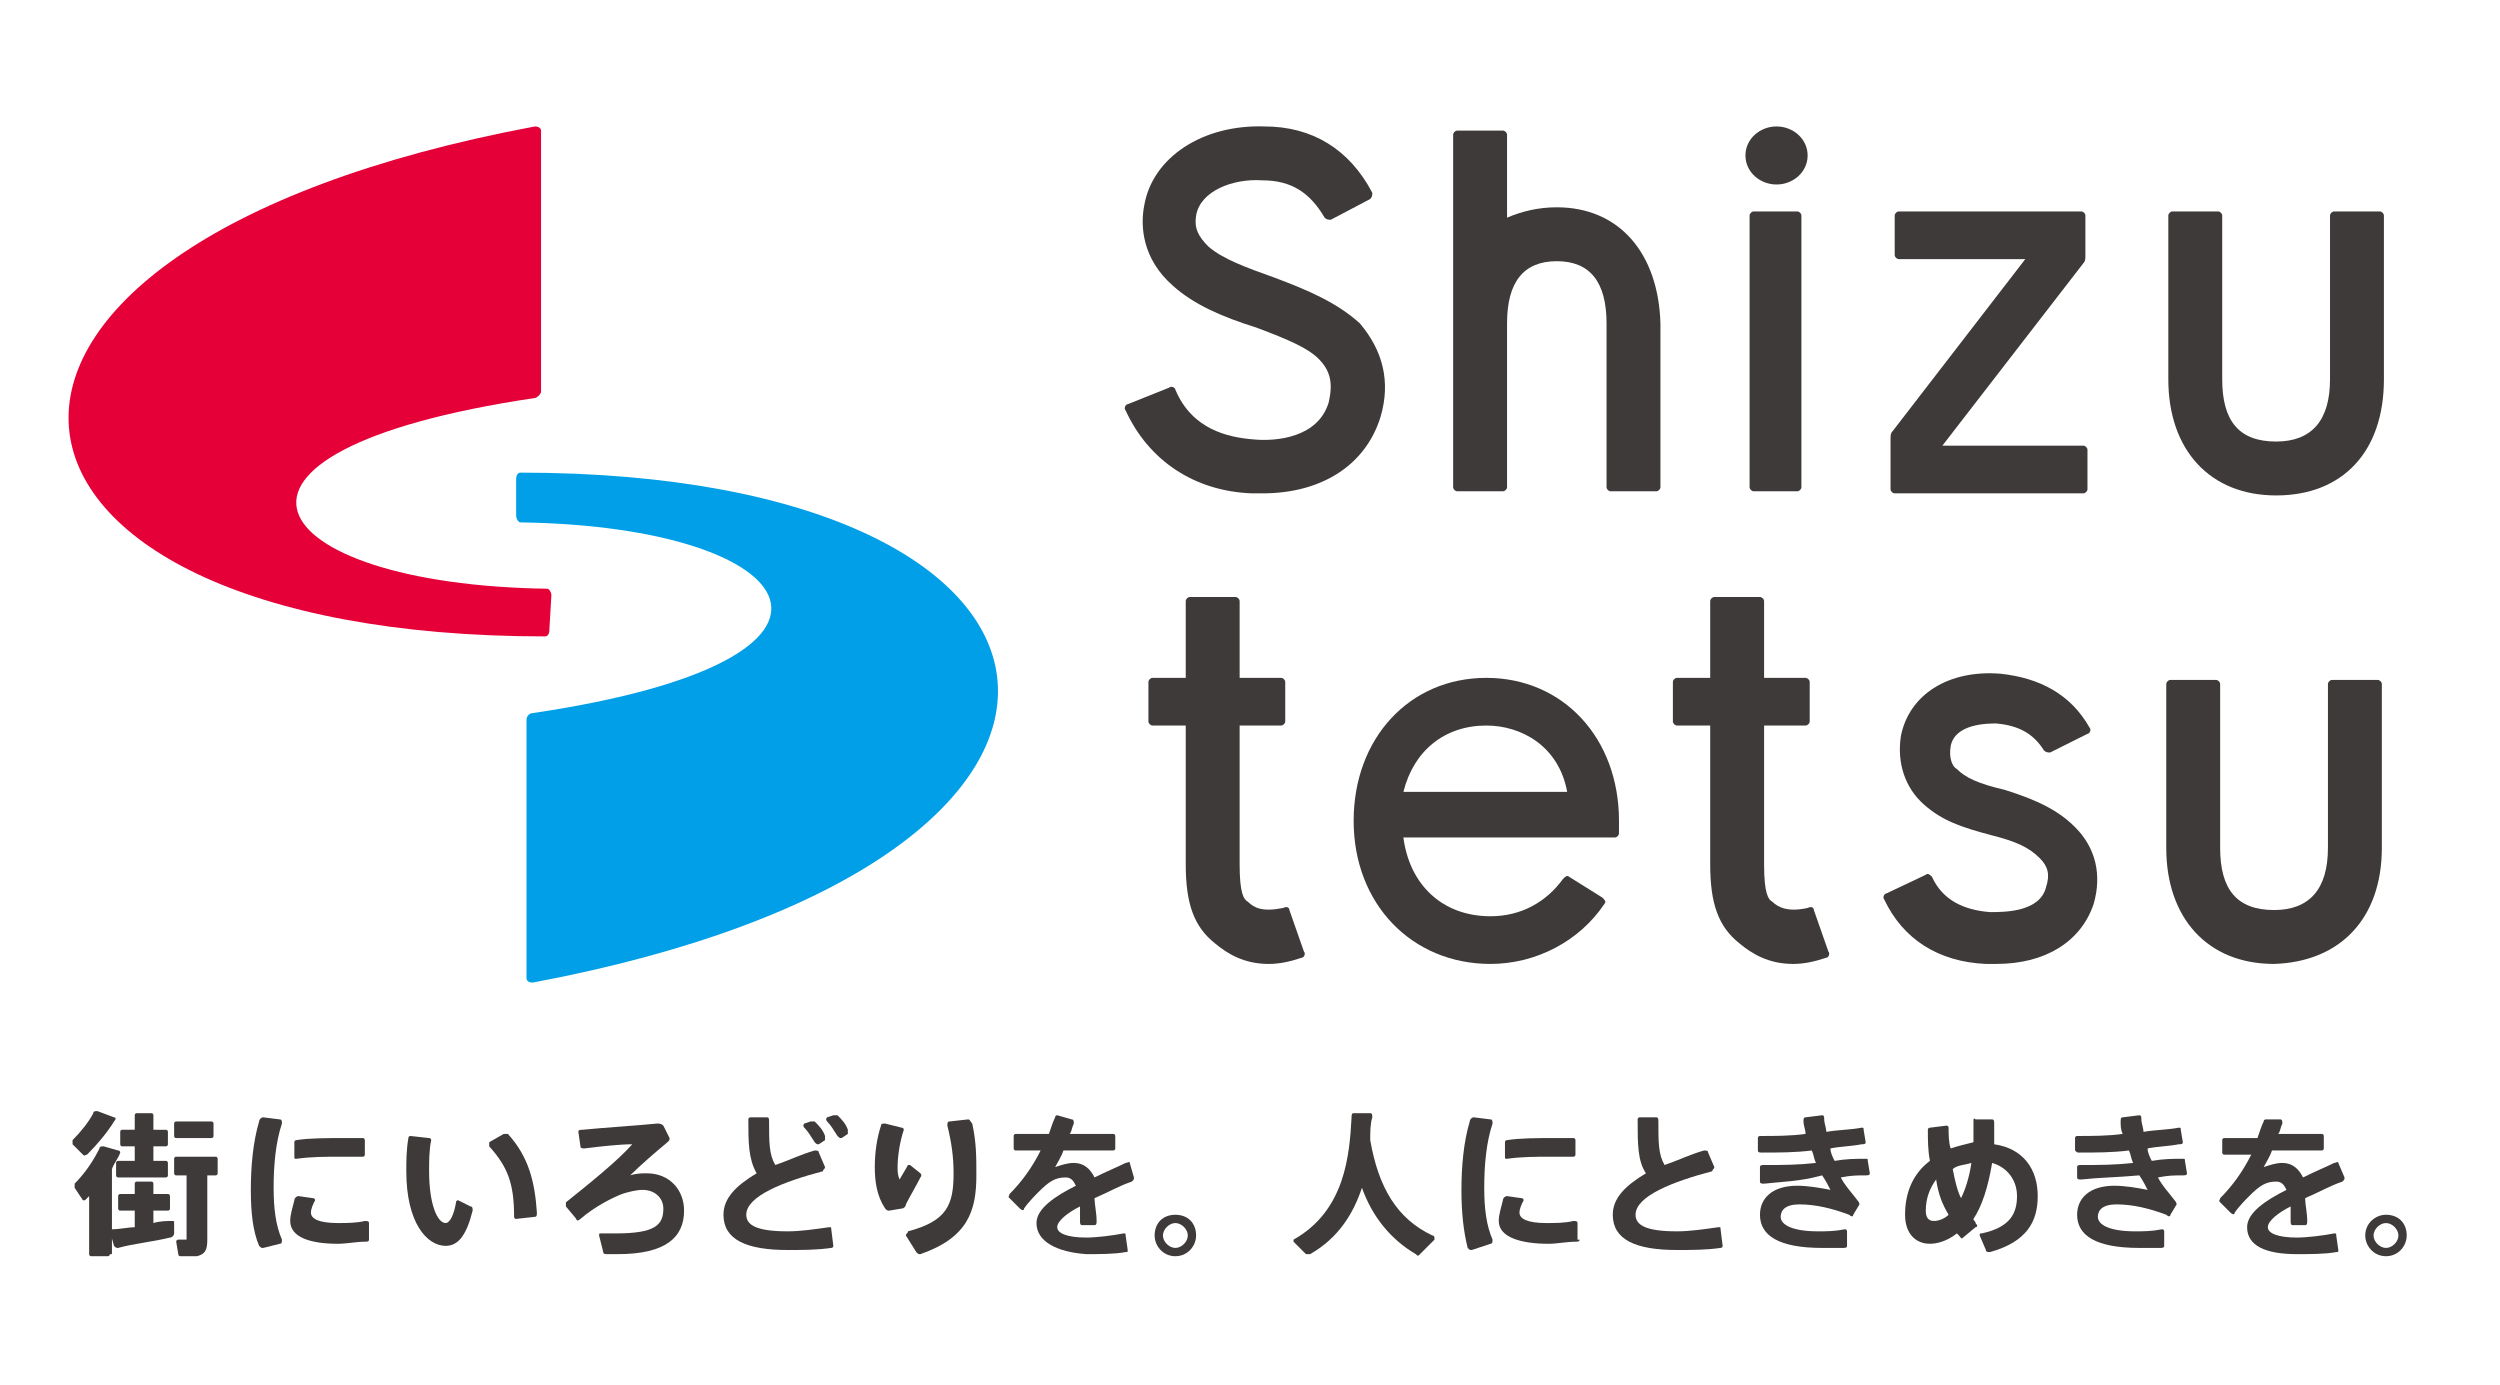
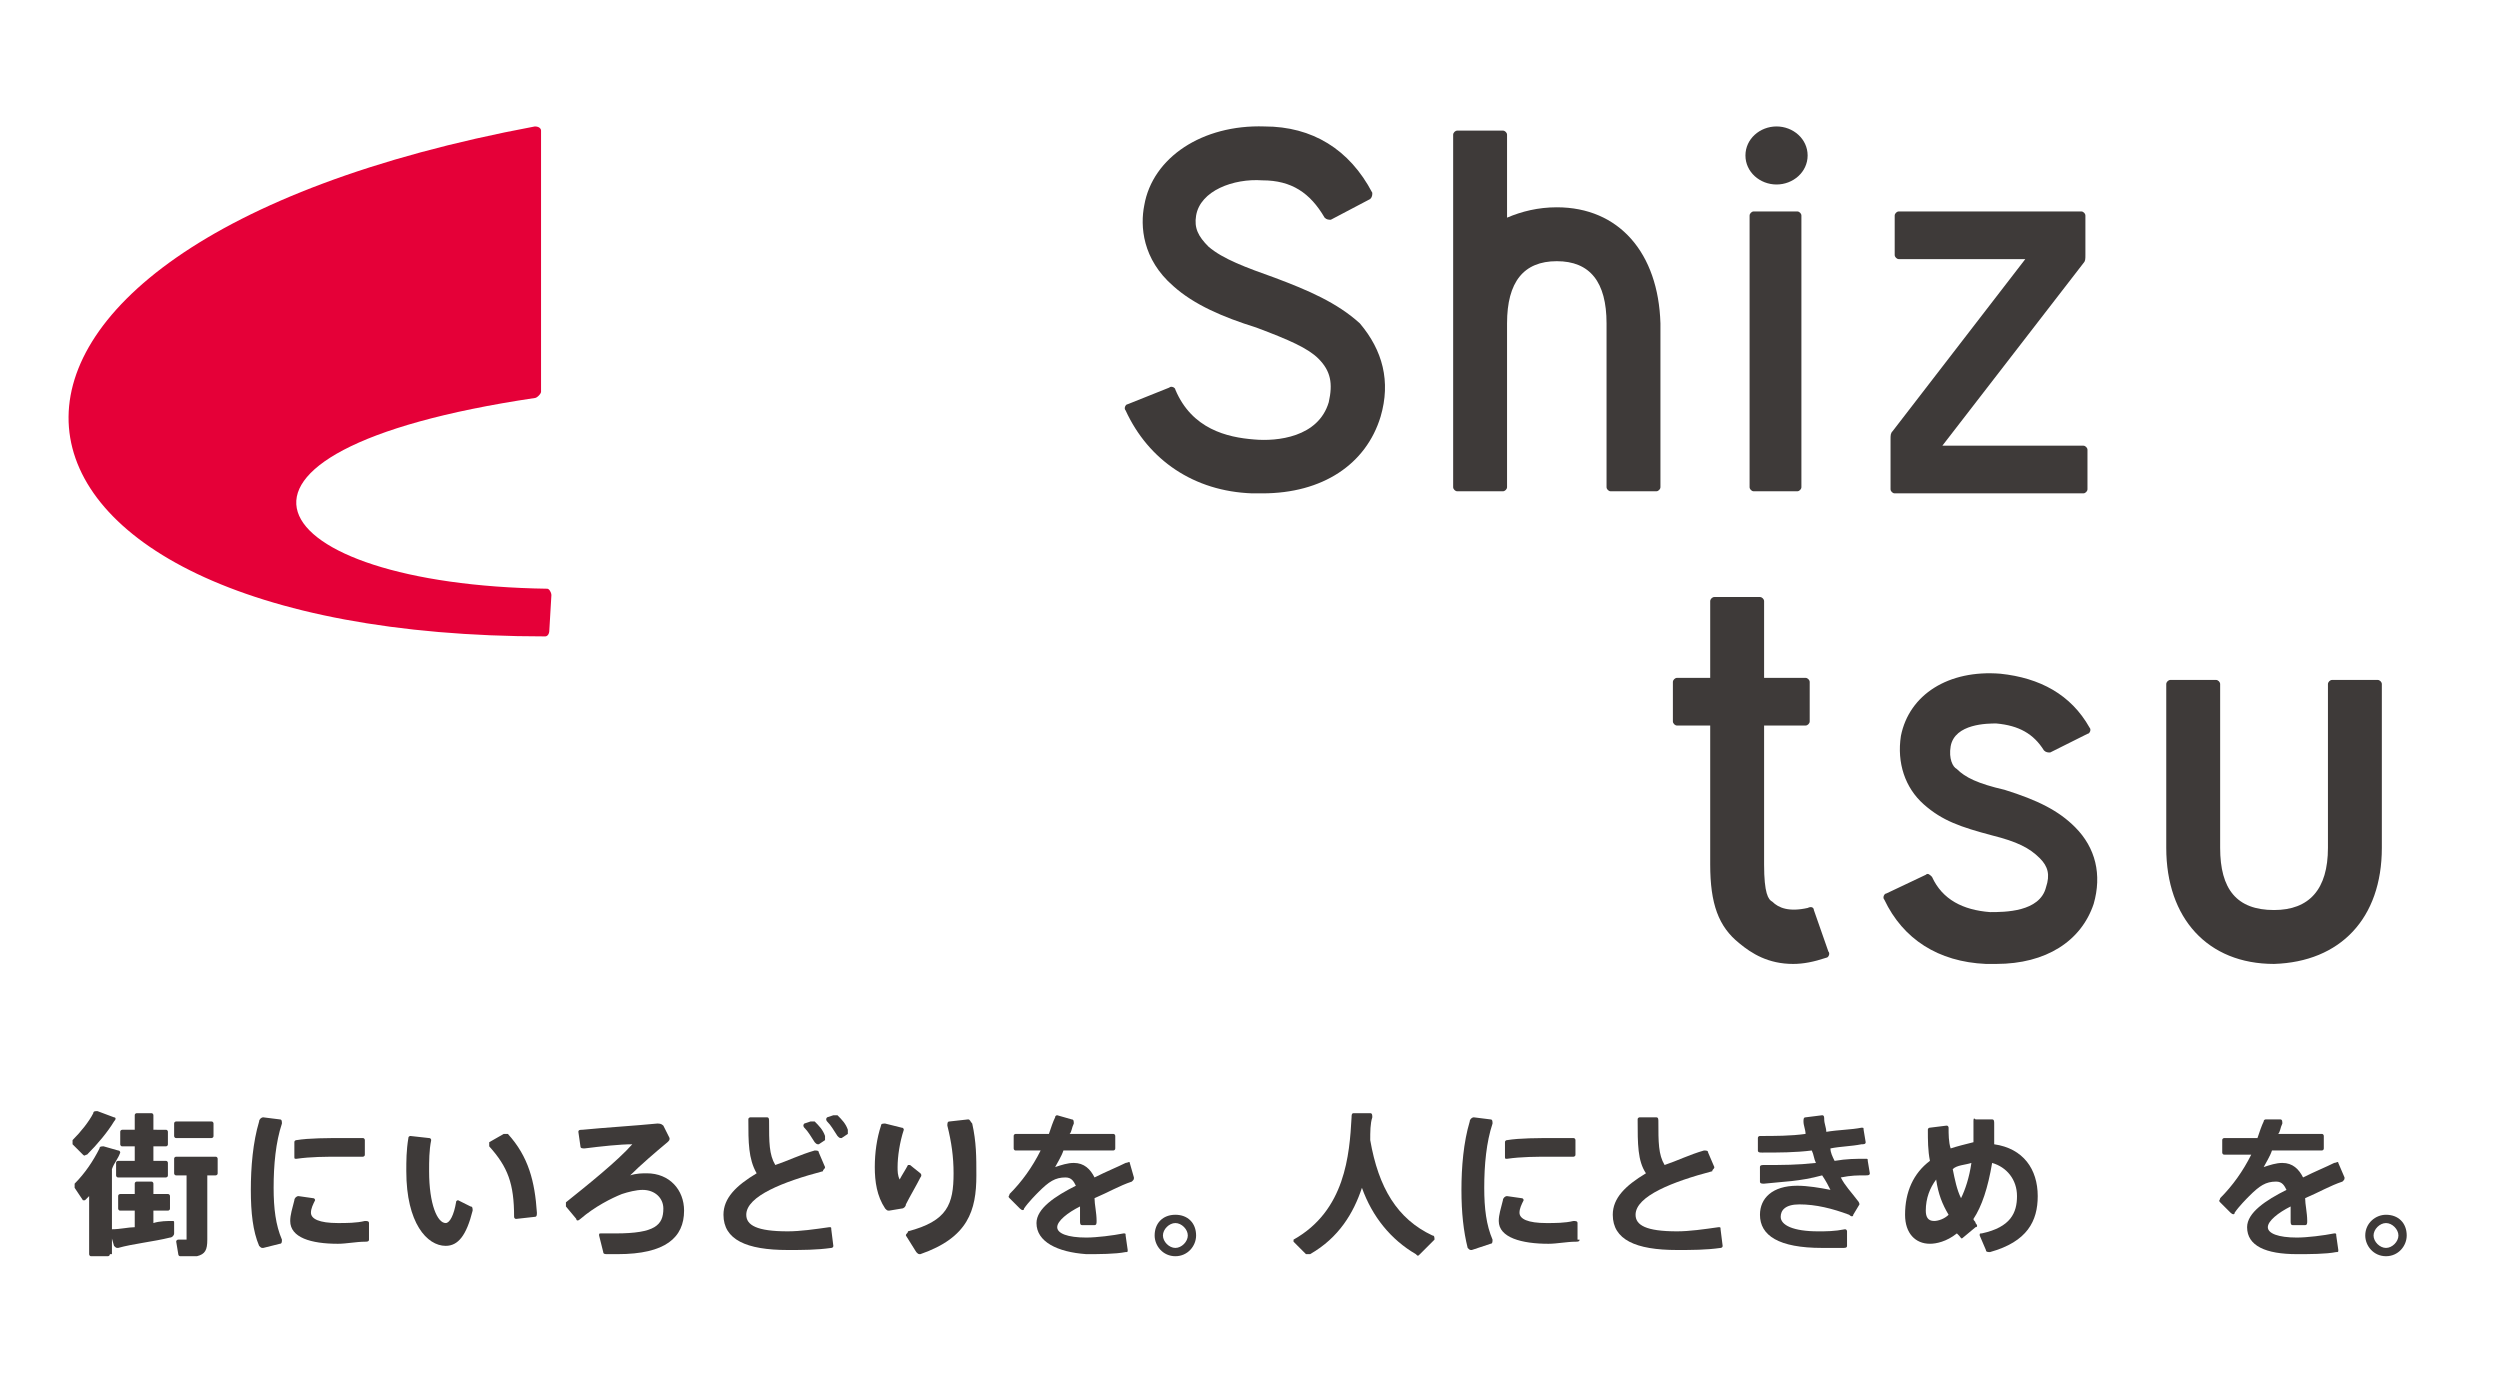
<svg xmlns="http://www.w3.org/2000/svg" version="1.1" id="レイヤー_1" x="0px" y="0px" viewBox="0 0 120.6 66.8" style="enable-background:new 0 0 120.6 66.8;" xml:space="preserve">
  <style type="text/css">
	.st0{fill:#E50038;}
	.st1{fill:#009FE8;}
	.st2{fill:#3E3A39;}
</style>
  <g>
    <g>
      <g>
        <path class="st0" d="M26.6,28.7c0-0.1-0.1-0.3-0.2-0.3c-13.8-0.2-18.1-6.6-0.6-9.2c0.1,0,0.3-0.2,0.3-0.3V6.3     c0-0.1-0.1-0.2-0.3-0.2C-5.7,12-2.8,30.7,26.3,30.7c0.1,0,0.2-0.1,0.2-0.3L26.6,28.7z" />
      </g>
      <g>
        <g>
          <g>
-             <path class="st1" d="M24.9,24.9c0,0.1,0.1,0.3,0.2,0.3c13.8,0.2,18.1,6.6,0.6,9.2c-0.2,0-0.3,0.2-0.3,0.3v12.5       c0,0.1,0.1,0.2,0.3,0.2c31.4-5.9,28.6-24.6-0.6-24.6c-0.1,0-0.2,0.1-0.2,0.3L24.9,24.9z" />
-           </g>
+             </g>
        </g>
      </g>
      <g>
        <g>
          <g>
            <g>
              <path class="st2" d="M5.3,60.5c0,0.1-0.1,0.1-0.1,0.1H4.4c-0.1,0-0.1-0.1-0.1-0.1v-2.8c-0.1,0.1-0.2,0.2-0.2,0.2        c0,0-0.1,0-0.1,0l-0.4-0.6c0-0.1,0-0.1,0-0.2c0.5-0.5,0.9-1.1,1.2-1.7c0-0.1,0.1-0.1,0.2-0.1l0.7,0.2c0.1,0,0.1,0.1,0.1,0.1        c-0.1,0.3-0.3,0.5-0.4,0.8V60.5z M5.5,53.9c0.1,0,0.1,0.1,0,0.2c-0.3,0.5-0.8,1.1-1.3,1.6c-0.1,0-0.1,0.1-0.2,0l-0.5-0.5        c0,0,0-0.1,0-0.2c0.4-0.4,0.8-0.9,1-1.3c0-0.1,0.1-0.1,0.2-0.1L5.5,53.9z M6.5,59.2v-0.8H5.8c-0.1,0-0.1-0.1-0.1-0.1v-0.6        c0-0.1,0.1-0.1,0.1-0.1h0.7v-0.5c0-0.1,0.1-0.1,0.1-0.1h0.7c0.1,0,0.1,0.1,0.1,0.1v0.5h0.7c0.1,0,0.1,0.1,0.1,0.1v0.6        c0,0.1-0.1,0.1-0.1,0.1H7.4V59c0.3-0.1,0.7-0.1,0.9-0.1c0.1,0,0.1,0,0.1,0.1c0,0.1,0,0.2,0,0.5c0,0.1-0.1,0.2-0.2,0.2        c-0.8,0.2-1.8,0.3-2.5,0.5c-0.1,0-0.1,0-0.2-0.1l-0.2-0.7c0-0.1,0-0.1,0.1-0.1C5.8,59.3,6.2,59.2,6.5,59.2z M6.5,56v-0.7H5.9        c-0.1,0-0.1-0.1-0.1-0.1v-0.6c0-0.1,0.1-0.1,0.1-0.1h0.6v-0.7c0-0.1,0.1-0.1,0.1-0.1h0.7c0.1,0,0.1,0.1,0.1,0.1v0.7H8        c0.1,0,0.1,0.1,0.1,0.1v0.6c0,0.1-0.1,0.1-0.1,0.1H7.4V56H8c0.1,0,0.1,0.1,0.1,0.1v0.6c0,0.1-0.1,0.1-0.1,0.1H5.7        c-0.1,0-0.1-0.1-0.1-0.1v-0.6C5.6,56,5.7,56,5.7,56H6.5z M10,59.8c0,0.5-0.1,0.7-0.5,0.8c-0.2,0-0.5,0-0.8,0        c-0.1,0-0.1-0.1-0.1-0.1l-0.1-0.6c0-0.1,0.1-0.1,0.1-0.1c0.1,0,0.3,0,0.4,0C9,59.7,9,59.7,9,59.6v-2.9H8.5        c-0.1,0-0.1-0.1-0.1-0.1v-0.7c0-0.1,0.1-0.1,0.1-0.1h1.9c0.1,0,0.1,0.1,0.1,0.1v0.7c0,0.1-0.1,0.1-0.1,0.1H10V59.8z         M10.2,54.1c0.1,0,0.1,0.1,0.1,0.1v0.6c0,0.1-0.1,0.1-0.1,0.1H8.5c-0.1,0-0.1-0.1-0.1-0.1v-0.6c0-0.1,0.1-0.1,0.1-0.1H10.2z" />
            </g>
            <g>
              <path class="st2" d="M12.1,57.4c0-1.1,0.1-2.3,0.4-3.3c0-0.1,0.1-0.2,0.2-0.2l0.8,0.1c0.1,0,0.1,0.1,0.1,0.2        c-0.3,0.9-0.4,2-0.4,3.1c0,1,0.1,1.8,0.4,2.5c0,0.1,0,0.2-0.1,0.2l-0.8,0.2c-0.1,0-0.1,0-0.2-0.1        C12.2,59.4,12.1,58.5,12.1,57.4L12.1,57.4z M17.8,59.8c0,0.1-0.1,0.1-0.2,0.1c-0.4,0-0.9,0.1-1.3,0.1C15,60,14,59.7,14,58.9        c0-0.3,0.1-0.6,0.2-1c0-0.1,0.1-0.2,0.2-0.2l0.7,0.1c0.1,0,0.1,0.1,0.1,0.1c-0.1,0.2-0.2,0.4-0.2,0.6c0,0.3,0.4,0.5,1.3,0.5        c0.4,0,0.9,0,1.3-0.1c0.1,0,0.2,0,0.2,0.1V59.8z M16.6,54.9c0.3,0,0.6,0,0.9,0c0.1,0,0.1,0.1,0.1,0.1l0,0.7        c0,0.1-0.1,0.1-0.1,0.1c-0.3,0-0.7,0-1.1,0c-0.7,0-1.4,0-2.1,0.1c-0.1,0-0.1,0-0.1-0.1l0-0.7c0-0.1,0.1-0.1,0.1-0.1        C14.9,54.9,15.8,54.9,16.6,54.9L16.6,54.9z" />
            </g>
            <g>
              <path class="st2" d="M20.7,54.9c0.1,0,0.1,0.1,0.1,0.1c-0.1,0.5-0.1,1-0.1,1.5c0,1.6,0.4,2.5,0.8,2.5c0.2,0,0.4-0.4,0.5-1        c0-0.1,0.1-0.1,0.1-0.1l0.6,0.3c0.1,0,0.1,0.1,0.1,0.2c-0.3,1.2-0.7,1.7-1.3,1.7c-0.9,0-1.9-1.1-1.9-3.6c0-0.5,0-1,0.1-1.6        c0-0.1,0.1-0.1,0.1-0.1L20.7,54.9z M24.3,54.7c0.1,0,0.2,0,0.2,0c1,1.1,1.3,2.3,1.4,3.8c0,0.1,0,0.2-0.1,0.2l-0.9,0.1        c-0.1,0-0.1-0.1-0.1-0.1c0-1.6-0.3-2.4-1.2-3.4c0,0,0-0.1,0-0.2L24.3,54.7z" />
            </g>
            <g>
              <path class="st2" d="M31.7,54.2c0.1,0,0.2,0,0.3,0.1l0.3,0.6c0,0.1,0,0.1-0.1,0.2c-0.6,0.5-1.3,1.1-1.8,1.6        c0.3-0.1,0.6-0.1,0.8-0.1c1.1,0,1.8,0.8,1.8,1.8c0,1.3-0.9,2.1-3.2,2.1c-0.1,0-0.3,0-0.5,0c-0.1,0-0.2,0-0.2-0.1l-0.2-0.8        c0-0.1,0-0.1,0.1-0.1c0.3,0,0.5,0,0.7,0c1.9,0,2.3-0.4,2.3-1.2c0-0.5-0.4-0.9-1-0.9c-0.3,0-0.7,0.1-1,0.2        c-0.5,0.2-1.3,0.6-2,1.2c-0.1,0.1-0.2,0.1-0.2,0l-0.5-0.6c0,0,0-0.1,0-0.2c1-0.8,2.5-2,3.2-2.8c-0.6,0-1.5,0.1-2.3,0.2        c-0.1,0-0.2,0-0.2-0.1l-0.1-0.7c0-0.1,0.1-0.1,0.2-0.1C29.1,54.4,30.7,54.3,31.7,54.2z" />
            </g>
            <g>
              <path class="st2" d="M39.8,56.3c0,0.1-0.1,0.1-0.1,0.2C37.8,57,36,57.7,36,58.6c0,0.5,0.5,0.8,2,0.8c0.6,0,1.3-0.1,2-0.2        c0.1,0,0.1,0,0.1,0.1l0.1,0.8c0,0.1-0.1,0.1-0.1,0.1c-0.7,0.1-1.4,0.1-2.1,0.1c-2,0-3.1-0.5-3.1-1.7c0-0.8,0.6-1.4,1.6-2        c-0.4-0.7-0.4-1.5-0.4-2.6c0-0.1,0.1-0.1,0.1-0.1h0.8c0.1,0,0.1,0.1,0.1,0.2c0,1,0,1.6,0.3,2.1c0.6-0.2,1.2-0.5,1.9-0.7        c0.1,0,0.2,0,0.2,0.1L39.8,56.3z M39.1,54.1c0.1,0,0.2,0,0.2,0c0.2,0.2,0.4,0.4,0.5,0.7c0,0.1,0,0.1,0,0.2l-0.3,0.2        c-0.1,0-0.1,0-0.2-0.1c-0.2-0.3-0.3-0.5-0.5-0.7c0,0-0.1-0.1,0-0.2L39.1,54.1z M40.2,53.8c0.1,0,0.2,0,0.2,0        c0.2,0.2,0.4,0.4,0.5,0.7c0,0.1,0,0.1,0,0.2l-0.3,0.2c-0.1,0-0.1,0-0.2-0.1c-0.2-0.3-0.3-0.5-0.5-0.7c0,0-0.1-0.1,0-0.2        L40.2,53.8z" />
            </g>
            <g>
              <path class="st2" d="M42.2,56.3c0-0.7,0.1-1.4,0.3-2c0-0.1,0.1-0.1,0.2-0.1l0.8,0.2c0.1,0,0.1,0.1,0.1,0.1        c-0.2,0.6-0.3,1.3-0.3,1.8c0,0.2,0,0.4,0.1,0.6c0.1-0.2,0.3-0.5,0.4-0.7c0,0,0.1,0,0.1,0l0.5,0.4c0.1,0.1,0,0.2,0,0.2        c-0.2,0.4-0.5,0.9-0.7,1.3c0,0.1-0.1,0.2-0.2,0.2l-0.6,0.1c-0.1,0-0.1,0-0.2-0.1C42.3,57.7,42.2,57,42.2,56.3L42.2,56.3z         M46.7,54c0.1,0,0.1,0.1,0.2,0.2c0.2,0.9,0.2,1.6,0.2,2.5c0,1.7-0.4,3-2.7,3.8c-0.1,0-0.1,0-0.2-0.1l-0.5-0.8        c0-0.1,0.1-0.1,0.1-0.2c1.9-0.5,2.2-1.3,2.2-2.8c0-0.8-0.1-1.5-0.3-2.3c0-0.1,0-0.2,0.1-0.2L46.7,54z" />
            </g>
            <g>
              <path class="st2" d="M54.7,56.8c0,0.1,0,0.1-0.1,0.2c-0.6,0.2-1.1,0.5-1.8,0.8c0,0.3,0.1,0.7,0.1,1.1c0,0.1,0,0.2-0.1,0.2        h-0.6c-0.1,0-0.1-0.1-0.1-0.2c0-0.3,0-0.6,0-0.7c-0.6,0.3-1.1,0.7-1.1,1c0,0.3,0.5,0.5,1.4,0.5c0.5,0,1.3-0.1,1.8-0.2        c0.1,0,0.1,0,0.1,0.1l0.1,0.7c0,0.1,0,0.1-0.1,0.1c-0.5,0.1-1.3,0.1-1.9,0.1C51,60.4,50,59.9,50,59c0-0.7,0.9-1.3,1.9-1.8        c-0.1-0.2-0.2-0.4-0.5-0.4c-0.5,0-0.8,0.2-1.3,0.7c-0.1,0.1-0.5,0.5-0.7,0.8c0,0.1-0.1,0.1-0.2,0l-0.5-0.5        c-0.1-0.1,0-0.1,0-0.2c0.6-0.6,1.1-1.3,1.5-2.1H49c-0.1,0-0.1-0.1-0.1-0.1v-0.6c0-0.1,0.1-0.1,0.1-0.1h1.6        c0.1-0.3,0.2-0.6,0.3-0.8c0-0.1,0.1-0.1,0.1-0.1l0.7,0.2c0.1,0,0.1,0.1,0.1,0.2c-0.1,0.2-0.1,0.4-0.2,0.5h2.1        c0.1,0,0.1,0.1,0.1,0.1v0.6c0,0.1-0.1,0.1-0.1,0.1h-2.4c-0.1,0.3-0.3,0.6-0.4,0.8c0.3-0.1,0.6-0.2,0.9-0.2        c0.5,0,0.8,0.3,1,0.7c0.6-0.3,1.1-0.5,1.5-0.7c0.1,0,0.2-0.1,0.2,0L54.7,56.8z" />
            </g>
            <g>
              <path class="st2" d="M57.7,59.6c0,0.5-0.4,1-1,1c-0.6,0-1-0.5-1-1c0-0.6,0.4-1,1-1C57.3,58.6,57.7,59,57.7,59.6L57.7,59.6z         M56.1,59.6c0,0.3,0.3,0.6,0.6,0.6c0.3,0,0.6-0.3,0.6-0.6c0-0.3-0.3-0.6-0.6-0.6C56.4,59,56.1,59.3,56.1,59.6L56.1,59.6z" />
            </g>
            <g>
              <path class="st2" d="M66.1,55c0.4,2.3,1.3,3.8,3,4.6c0.1,0,0.1,0.1,0.1,0.2l-0.7,0.7c-0.1,0.1-0.1,0.1-0.2,0        c-1.2-0.7-2.1-1.8-2.6-3.2c-0.4,1.2-1.1,2.4-2.5,3.2c-0.1,0-0.2,0-0.2,0l-0.6-0.6c0,0,0-0.1,0-0.1c2.5-1.4,2.7-4.1,2.8-5.9        c0-0.1,0-0.2,0.1-0.2l0.8,0c0.1,0,0.1,0.1,0.1,0.2C66.1,54.2,66.1,54.6,66.1,55z" />
            </g>
            <g>
              <path class="st2" d="M70.5,57.4c0-1.1,0.1-2.3,0.4-3.3c0-0.1,0.1-0.2,0.2-0.2l0.8,0.1c0.1,0,0.1,0.1,0.1,0.2        c-0.3,0.9-0.4,2-0.4,3.1c0,1,0.1,1.8,0.4,2.5c0,0.1,0,0.2-0.1,0.2L71,60.3c-0.1,0-0.1,0-0.2-0.1        C70.6,59.4,70.5,58.5,70.5,57.4L70.5,57.4z M76.2,59.8c0,0.1-0.1,0.1-0.2,0.1c-0.4,0-0.9,0.1-1.3,0.1c-1.3,0-2.4-0.3-2.4-1.1        c0-0.3,0.1-0.6,0.2-1c0-0.1,0.1-0.2,0.2-0.2l0.7,0.1c0.1,0,0.1,0.1,0.1,0.1c-0.1,0.2-0.2,0.4-0.2,0.6c0,0.3,0.4,0.5,1.3,0.5        c0.4,0,0.9,0,1.3-0.1c0.1,0,0.2,0,0.2,0.1V59.8z M75,54.9c0.3,0,0.6,0,0.9,0c0.1,0,0.1,0.1,0.1,0.1l0,0.7        c0,0.1-0.1,0.1-0.1,0.1c-0.3,0-0.7,0-1.1,0c-0.7,0-1.4,0-2.1,0.1c-0.1,0-0.1,0-0.1-0.1l0-0.7c0-0.1,0.1-0.1,0.1-0.1        C73.3,54.9,74.2,54.9,75,54.9L75,54.9z" />
            </g>
            <g>
              <path class="st2" d="M82.7,56.3c0,0.1-0.1,0.1-0.1,0.2c-1.9,0.5-3.7,1.2-3.7,2.1c0,0.5,0.5,0.8,2,0.8c0.6,0,1.3-0.1,2-0.2        c0.1,0,0.1,0,0.1,0.1l0.1,0.8c0,0.1-0.1,0.1-0.1,0.1c-0.7,0.1-1.4,0.1-2.1,0.1c-2,0-3.1-0.5-3.1-1.7c0-0.8,0.6-1.4,1.6-2        C79,56,79,55.2,79,54c0-0.1,0.1-0.1,0.1-0.1h0.8c0.1,0,0.1,0.1,0.1,0.2c0,1,0,1.6,0.3,2.1c0.6-0.2,1.2-0.5,1.9-0.7        c0.1,0,0.2,0,0.2,0.1L82.7,56.3z" />
            </g>
            <g>
              <path class="st2" d="M84.9,56.3c0-0.1,0.1-0.1,0.2-0.1c0.9,0,1.6,0,2.5-0.1c-0.1-0.2-0.1-0.4-0.2-0.6        c-0.8,0.1-1.6,0.1-2.4,0.1c-0.1,0-0.2,0-0.2-0.1l0-0.6c0-0.1,0.1-0.1,0.1-0.1c0.7,0,1.5,0,2.2-0.1c0-0.2-0.1-0.4-0.1-0.6        c0-0.1,0-0.2,0.1-0.2l0.8-0.1c0.1,0,0.1,0.1,0.1,0.2c0,0.2,0.1,0.4,0.1,0.6c0.6-0.1,1.2-0.1,1.7-0.2c0.1,0,0.1,0,0.1,0.1        l0.1,0.6c0,0.1-0.1,0.1-0.2,0.1c-0.5,0.1-1,0.1-1.5,0.2c0,0.2,0.1,0.4,0.2,0.6c0.6-0.1,1-0.1,1.5-0.1c0.1,0,0.1,0,0.1,0.1        l0.1,0.6c0,0.1-0.1,0.1-0.2,0.1c-0.4,0-0.7,0-1.2,0.1c0.2,0.4,0.5,0.7,0.8,1.1c0.1,0.1,0.1,0.2,0.1,0.2l-0.3,0.5        c0,0.1-0.1,0.1-0.2,0c-0.8-0.3-1.6-0.5-2.4-0.5c-0.7,0-0.9,0.3-0.9,0.6c0,0.4,0.6,0.7,1.8,0.7c0.4,0,0.8,0,1.3-0.1        c0.1,0,0.1,0.1,0.1,0.1l0,0.7c0,0.1-0.1,0.1-0.2,0.1c-0.4,0-0.7,0-1,0c-2.1,0-3-0.6-3-1.6c0-0.8,0.6-1.4,1.8-1.4        c0.5,0,1.1,0.1,1.6,0.2c-0.1-0.2-0.2-0.4-0.4-0.7C86.8,57,86,57,85.1,57.1c-0.1,0-0.2,0-0.2-0.1L84.9,56.3z" />
            </g>
            <g>
              <path class="st2" d="M93.9,54.3c0.1,0,0.1,0.1,0.1,0.1c0,0.3,0,0.7,0.1,1c0.3-0.1,0.7-0.2,1.1-0.3c0-0.3,0-0.6,0-1        c0-0.1,0-0.2,0.1-0.1l0.8,0c0.1,0,0.1,0.1,0.1,0.2c0,0.3,0,0.7,0,1c1.4,0.2,2.1,1.2,2.1,2.5c0,1.2-0.5,2.2-2.3,2.7        c-0.1,0-0.2,0-0.2-0.1l-0.3-0.7c0-0.1,0-0.1,0.1-0.1c1.4-0.3,1.7-1,1.7-1.8c0-0.8-0.5-1.4-1.2-1.6c-0.2,1.2-0.5,2.1-0.9,2.7        c0,0.1,0.1,0.1,0.1,0.2c0.1,0.1,0.1,0.2,0,0.2l-0.6,0.5c-0.1,0.1-0.1,0-0.2-0.1c0,0-0.1-0.1-0.1-0.1c-0.5,0.4-1,0.5-1.3,0.5        c-0.7,0-1.2-0.5-1.2-1.4c0-1.1,0.4-2,1.2-2.6c-0.1-0.5-0.1-1-0.1-1.5c0-0.1,0.1-0.1,0.1-0.1L93.9,54.3z M93.4,56.9        c-0.3,0.4-0.5,0.9-0.5,1.5c0,0.3,0.1,0.5,0.4,0.5c0.2,0,0.5-0.1,0.7-0.3C93.7,58.1,93.5,57.6,93.4,56.9z M94.6,57.8        c0.2-0.4,0.4-1,0.5-1.7c-0.3,0.1-0.7,0.1-0.9,0.3C94.3,56.9,94.4,57.4,94.6,57.8z" />
            </g>
            <g>
              <path class="st2" d="M116.1,59.6c0,0.5-0.4,1-1,1c-0.6,0-1-0.5-1-1c0-0.6,0.5-1,1-1C115.7,58.6,116.1,59,116.1,59.6        L116.1,59.6z M114.5,59.6c0,0.3,0.3,0.6,0.6,0.6c0.3,0,0.6-0.3,0.6-0.6c0-0.3-0.3-0.6-0.6-0.6C114.8,59,114.5,59.3,114.5,59.6        L114.5,59.6z" />
            </g>
            <g>
-               <path class="st2" d="M100.2,56.3c0-0.1,0.1-0.1,0.2-0.1c0.9,0,1.6,0,2.5-0.1c-0.1-0.2-0.1-0.4-0.2-0.6        c-0.8,0.1-1.6,0.1-2.4,0.1c-0.1,0-0.1,0-0.2-0.1l0-0.6c0-0.1,0.1-0.1,0.1-0.1c0.7,0,1.5,0,2.2-0.1c-0.1-0.2-0.1-0.4-0.1-0.6        c0-0.1,0-0.2,0.1-0.2l0.8-0.1c0.1,0,0.1,0.1,0.1,0.2c0,0.2,0.1,0.4,0.1,0.6c0.6-0.1,1.2-0.1,1.7-0.2c0.1,0,0.1,0,0.1,0.1        l0.1,0.6c0,0.1-0.1,0.1-0.2,0.1c-0.5,0.1-1,0.1-1.5,0.2c0,0.2,0.1,0.4,0.2,0.6c0.6-0.1,1-0.1,1.5-0.1c0.1,0,0.1,0,0.1,0.1        l0.1,0.6c0,0.1-0.1,0.1-0.2,0.1c-0.4,0-0.7,0-1.2,0.1c0.2,0.4,0.5,0.7,0.8,1.1c0.1,0.1,0.1,0.2,0.1,0.2l-0.3,0.5        c0,0.1-0.1,0.1-0.2,0c-0.8-0.3-1.6-0.5-2.4-0.5c-0.7,0-0.9,0.3-0.9,0.6c0,0.4,0.6,0.7,1.8,0.7c0.4,0,0.8,0,1.3-0.1        c0.1,0,0.1,0.1,0.1,0.1l0,0.7c0,0.1-0.1,0.1-0.2,0.1c-0.4,0-0.7,0-1,0c-2.1,0-3-0.6-3-1.6c0-0.8,0.6-1.4,1.8-1.4        c0.5,0,1.1,0.1,1.6,0.2c-0.1-0.2-0.2-0.4-0.4-0.7c-1.1,0.1-1.9,0.1-2.8,0.2c-0.1,0-0.2,0-0.2-0.1L100.2,56.3z" />
-             </g>
+               </g>
            <g>
              <path class="st2" d="M113.1,56.8c0,0.1,0,0.1-0.1,0.2c-0.6,0.2-1.1,0.5-1.8,0.8c0,0.3,0.1,0.7,0.1,1.1c0,0.1,0,0.2-0.1,0.2        h-0.6c-0.1,0-0.1-0.1-0.1-0.2c0-0.3,0-0.6,0-0.7c-0.6,0.3-1.1,0.7-1.1,1c0,0.3,0.5,0.5,1.4,0.5c0.5,0,1.3-0.1,1.8-0.2        c0.1,0,0.1,0,0.1,0.1l0.1,0.7c0,0.1,0,0.1-0.1,0.1c-0.5,0.1-1.3,0.1-1.9,0.1c-1.5,0-2.4-0.4-2.4-1.3c0-0.7,0.9-1.3,1.9-1.8        c-0.1-0.2-0.2-0.4-0.5-0.4c-0.5,0-0.8,0.2-1.3,0.7c-0.1,0.1-0.5,0.5-0.7,0.8c0,0.1-0.1,0.1-0.2,0l-0.5-0.5        c-0.1-0.1,0-0.1,0-0.2c0.6-0.6,1.1-1.3,1.5-2.1h-1.3c-0.1,0-0.1-0.1-0.1-0.1v-0.6c0-0.1,0.1-0.1,0.1-0.1h1.6        c0.1-0.3,0.2-0.6,0.3-0.8c0-0.1,0.1-0.1,0.1-0.1L110,54c0.1,0,0.1,0.1,0.1,0.2c-0.1,0.2-0.1,0.4-0.2,0.5h2.1        c0.1,0,0.1,0.1,0.1,0.1v0.6c0,0.1-0.1,0.1-0.1,0.1h-2.4c-0.1,0.3-0.3,0.6-0.4,0.8c0.3-0.1,0.6-0.2,0.9-0.2        c0.5,0,0.8,0.3,1,0.7c0.6-0.3,1.1-0.5,1.5-0.7c0.1,0,0.2-0.1,0.2,0L113.1,56.8z" />
            </g>
          </g>
        </g>
        <g>
          <g>
            <path class="st2" d="M84.4,23.5c0,0.1,0.1,0.2,0.2,0.2h2.1c0.1,0,0.2-0.1,0.2-0.2V10.4c0-0.1-0.1-0.2-0.2-0.2h-2.1       c-0.1,0-0.2,0.1-0.2,0.2V23.5z" />
          </g>
          <g>
            <path class="st2" d="M85.7,6.1c-0.8,0-1.5,0.6-1.5,1.4c0,0.8,0.7,1.4,1.5,1.4c0.8,0,1.5-0.6,1.5-1.4       C87.2,6.7,86.5,6.1,85.7,6.1z" />
          </g>
          <g>
            <path class="st2" d="M75.1,10c-0.9,0-1.7,0.2-2.4,0.5V6.5c0-0.1-0.1-0.2-0.2-0.2h-2.2c-0.1,0-0.2,0.1-0.2,0.2v17       c0,0.1,0.1,0.2,0.2,0.2h2.2c0.1,0,0.2-0.1,0.2-0.2v-7.9c0-2,0.8-3,2.4-3c1.6,0,2.4,1,2.4,3v7.9c0,0.1,0.1,0.2,0.2,0.2h2.2       c0.1,0,0.2-0.1,0.2-0.2v-7.9C80,12.2,78.1,10,75.1,10z" />
          </g>
          <g>
            <path class="st2" d="M61.5,13.4c-1.4-0.5-2.5-0.9-3.2-1.5c-0.5-0.5-0.7-0.9-0.6-1.5c0.2-1.2,1.8-1.8,3.2-1.7       c1.4,0,2.3,0.6,3,1.8c0.1,0.1,0.2,0.1,0.3,0.1l1.9-1c0.1-0.1,0.1-0.2,0.1-0.3c-1.1-2.1-2.9-3.2-5.2-3.2c-3-0.1-5.4,1.5-5.8,3.8       c-0.2,1-0.1,2.6,1.4,3.9c1,0.9,2.4,1.5,4,2c1.6,0.6,2.5,1,3,1.5c0.6,0.6,0.7,1.2,0.5,2.1c-0.5,1.7-2.5,1.9-3.6,1.8       c-1.3-0.1-3-0.5-3.8-2.4c0-0.1-0.2-0.2-0.3-0.1l-2,0.8c-0.1,0-0.2,0.2-0.1,0.3c1.1,2.4,3.3,3.9,6.1,4c0.2,0,0.3,0,0.5,0       c2.9,0,5-1.4,5.7-3.7c0.5-1.7,0.1-3.2-1-4.5C64.5,14.6,63.1,14,61.5,13.4z" />
          </g>
          <g>
-             <path class="st2" d="M112.4,18.3c0,2-0.9,3-2.6,3c-1.8,0-2.6-1-2.6-3v-7.9c0-0.1-0.1-0.2-0.2-0.2h-2.2c-0.1,0-0.2,0.1-0.2,0.2       v7.9c0,3.4,2,5.6,5.2,5.6c3.2,0,5.2-2.1,5.2-5.6v-7.9c0-0.1-0.1-0.2-0.2-0.2h-2.2c-0.1,0-0.2,0.1-0.2,0.2V18.3z" />
-           </g>
+             </g>
          <g>
            <path class="st2" d="M96.7,38.1c-1.3-0.3-1.9-0.6-2.3-1c-0.2-0.1-0.4-0.5-0.3-1.1c0.2-1.1,1.8-1.1,2.2-1.1       c1.1,0.1,1.8,0.5,2.3,1.3c0.1,0.1,0.2,0.1,0.3,0.1l1.8-0.9c0.1,0,0.2-0.2,0.1-0.3c-0.9-1.6-2.4-2.4-4.3-2.6       c-2.5-0.2-4.4,1-4.8,3c-0.2,1.3,0.2,2.5,1.1,3.3c0.9,0.8,1.8,1.1,3.3,1.5c1.2,0.3,1.8,0.6,2.3,1.1c0.4,0.4,0.5,0.8,0.3,1.4       c-0.3,1.2-2,1.2-2.7,1.2c-1.3-0.1-2.3-0.6-2.8-1.7c-0.1-0.1-0.2-0.2-0.3-0.1L91,43.1c-0.1,0-0.2,0.2-0.1,0.3       c0.9,1.9,2.6,3,4.9,3.1c0.2,0,0.3,0,0.5,0c2.4,0,4.1-1.1,4.7-2.9c0.4-1.4,0.1-2.7-0.9-3.7C99.3,39.1,98.3,38.6,96.7,38.1z" />
          </g>
          <g>
            <path class="st2" d="M114.9,40.9V33c0-0.1-0.1-0.2-0.2-0.2h-2.2c-0.1,0-0.2,0.1-0.2,0.2v7.9c0,0,0,0,0,0l0,0c0,2-0.9,3-2.6,3       c-1.8,0-2.6-1-2.6-3V33c0-0.1-0.1-0.2-0.2-0.2h-2.2c-0.1,0-0.2,0.1-0.2,0.2v7.9c0,3.4,2,5.6,5.2,5.6       C112.9,46.4,114.9,44.3,114.9,40.9C114.9,40.9,115,40.9,114.9,40.9L114.9,40.9z" />
          </g>
          <g>
-             <path class="st2" d="M78.1,39.6c0-4-2.7-6.9-6.4-6.9c-3.7,0-6.4,2.9-6.4,6.9c0,4,2.8,6.9,6.6,6.9c2.2,0,4.3-1.1,5.5-2.9       c0.1-0.1,0-0.2-0.1-0.3l-1.6-1c-0.1-0.1-0.2,0-0.3,0.1c-0.8,1.1-2,1.8-3.5,1.8c-2.3,0-3.9-1.5-4.2-3.8l10.2,0       c0.1,0,0.2-0.1,0.2-0.2C78.1,39.9,78.1,39.7,78.1,39.6z M71.7,35c1.7,0,3.5,1,3.9,3.2h-7.9C68.2,36.2,69.7,35,71.7,35z" />
-           </g>
+             </g>
          <g>
-             <path class="st2" d="M60.2,43.5c-0.2-0.1-0.4-0.4-0.4-1.8V35h2c0.1,0,0.2-0.1,0.2-0.2v-1.9c0-0.1-0.1-0.2-0.2-0.2h-2v-3.7       c0-0.1-0.1-0.2-0.2-0.2h-2.2c-0.1,0-0.2,0.1-0.2,0.2v3.7h-1.6c-0.1,0-0.2,0.1-0.2,0.2v1.9c0,0.1,0.1,0.2,0.2,0.2h1.6v6.7       c0,1.9,0.4,3,1.4,3.8c0.6,0.5,1.4,1,2.6,1c0.5,0,1-0.1,1.6-0.3c0.1,0,0.2-0.2,0.1-0.3l-0.7-2c0-0.1-0.1-0.2-0.3-0.1       C60.9,44,60.5,43.8,60.2,43.5z" />
-           </g>
+             </g>
          <g>
            <path class="st2" d="M85.5,43.5c-0.2-0.1-0.4-0.4-0.4-1.8V35h2c0.1,0,0.2-0.1,0.2-0.2v-1.9c0-0.1-0.1-0.2-0.2-0.2h-2v-3.7       c0-0.1-0.1-0.2-0.2-0.2h-2.2c-0.1,0-0.2,0.1-0.2,0.2v3.7h-1.6c-0.1,0-0.2,0.1-0.2,0.2v1.9c0,0.1,0.1,0.2,0.2,0.2h1.6v6.7       c0,1.9,0.4,3,1.4,3.8c0.6,0.5,1.4,1,2.6,1c0.5,0,1-0.1,1.6-0.3c0.1,0,0.2-0.2,0.1-0.3l-0.7-2c0-0.1-0.1-0.2-0.3-0.1       C86.3,44,85.8,43.8,85.5,43.5z" />
          </g>
        </g>
      </g>
    </g>
    <g>
      <path class="st2" d="M91.6,10.2c-0.1,0-0.2,0.1-0.2,0.2v1.9c0,0.1,0.1,0.2,0.2,0.2h6.1l-6.4,8.3c-0.1,0.1-0.1,0.2-0.1,0.4v2.4    c0,0.1,0.1,0.2,0.2,0.2h9.1c0.1,0,0.2-0.1,0.2-0.2v-1.9c0-0.1-0.1-0.2-0.2-0.2h-6.8l6.8-8.8c0.1-0.1,0.1-0.2,0.1-0.4v-1.9    c0-0.1-0.1-0.2-0.2-0.2H91.6z" />
    </g>
  </g>
</svg>